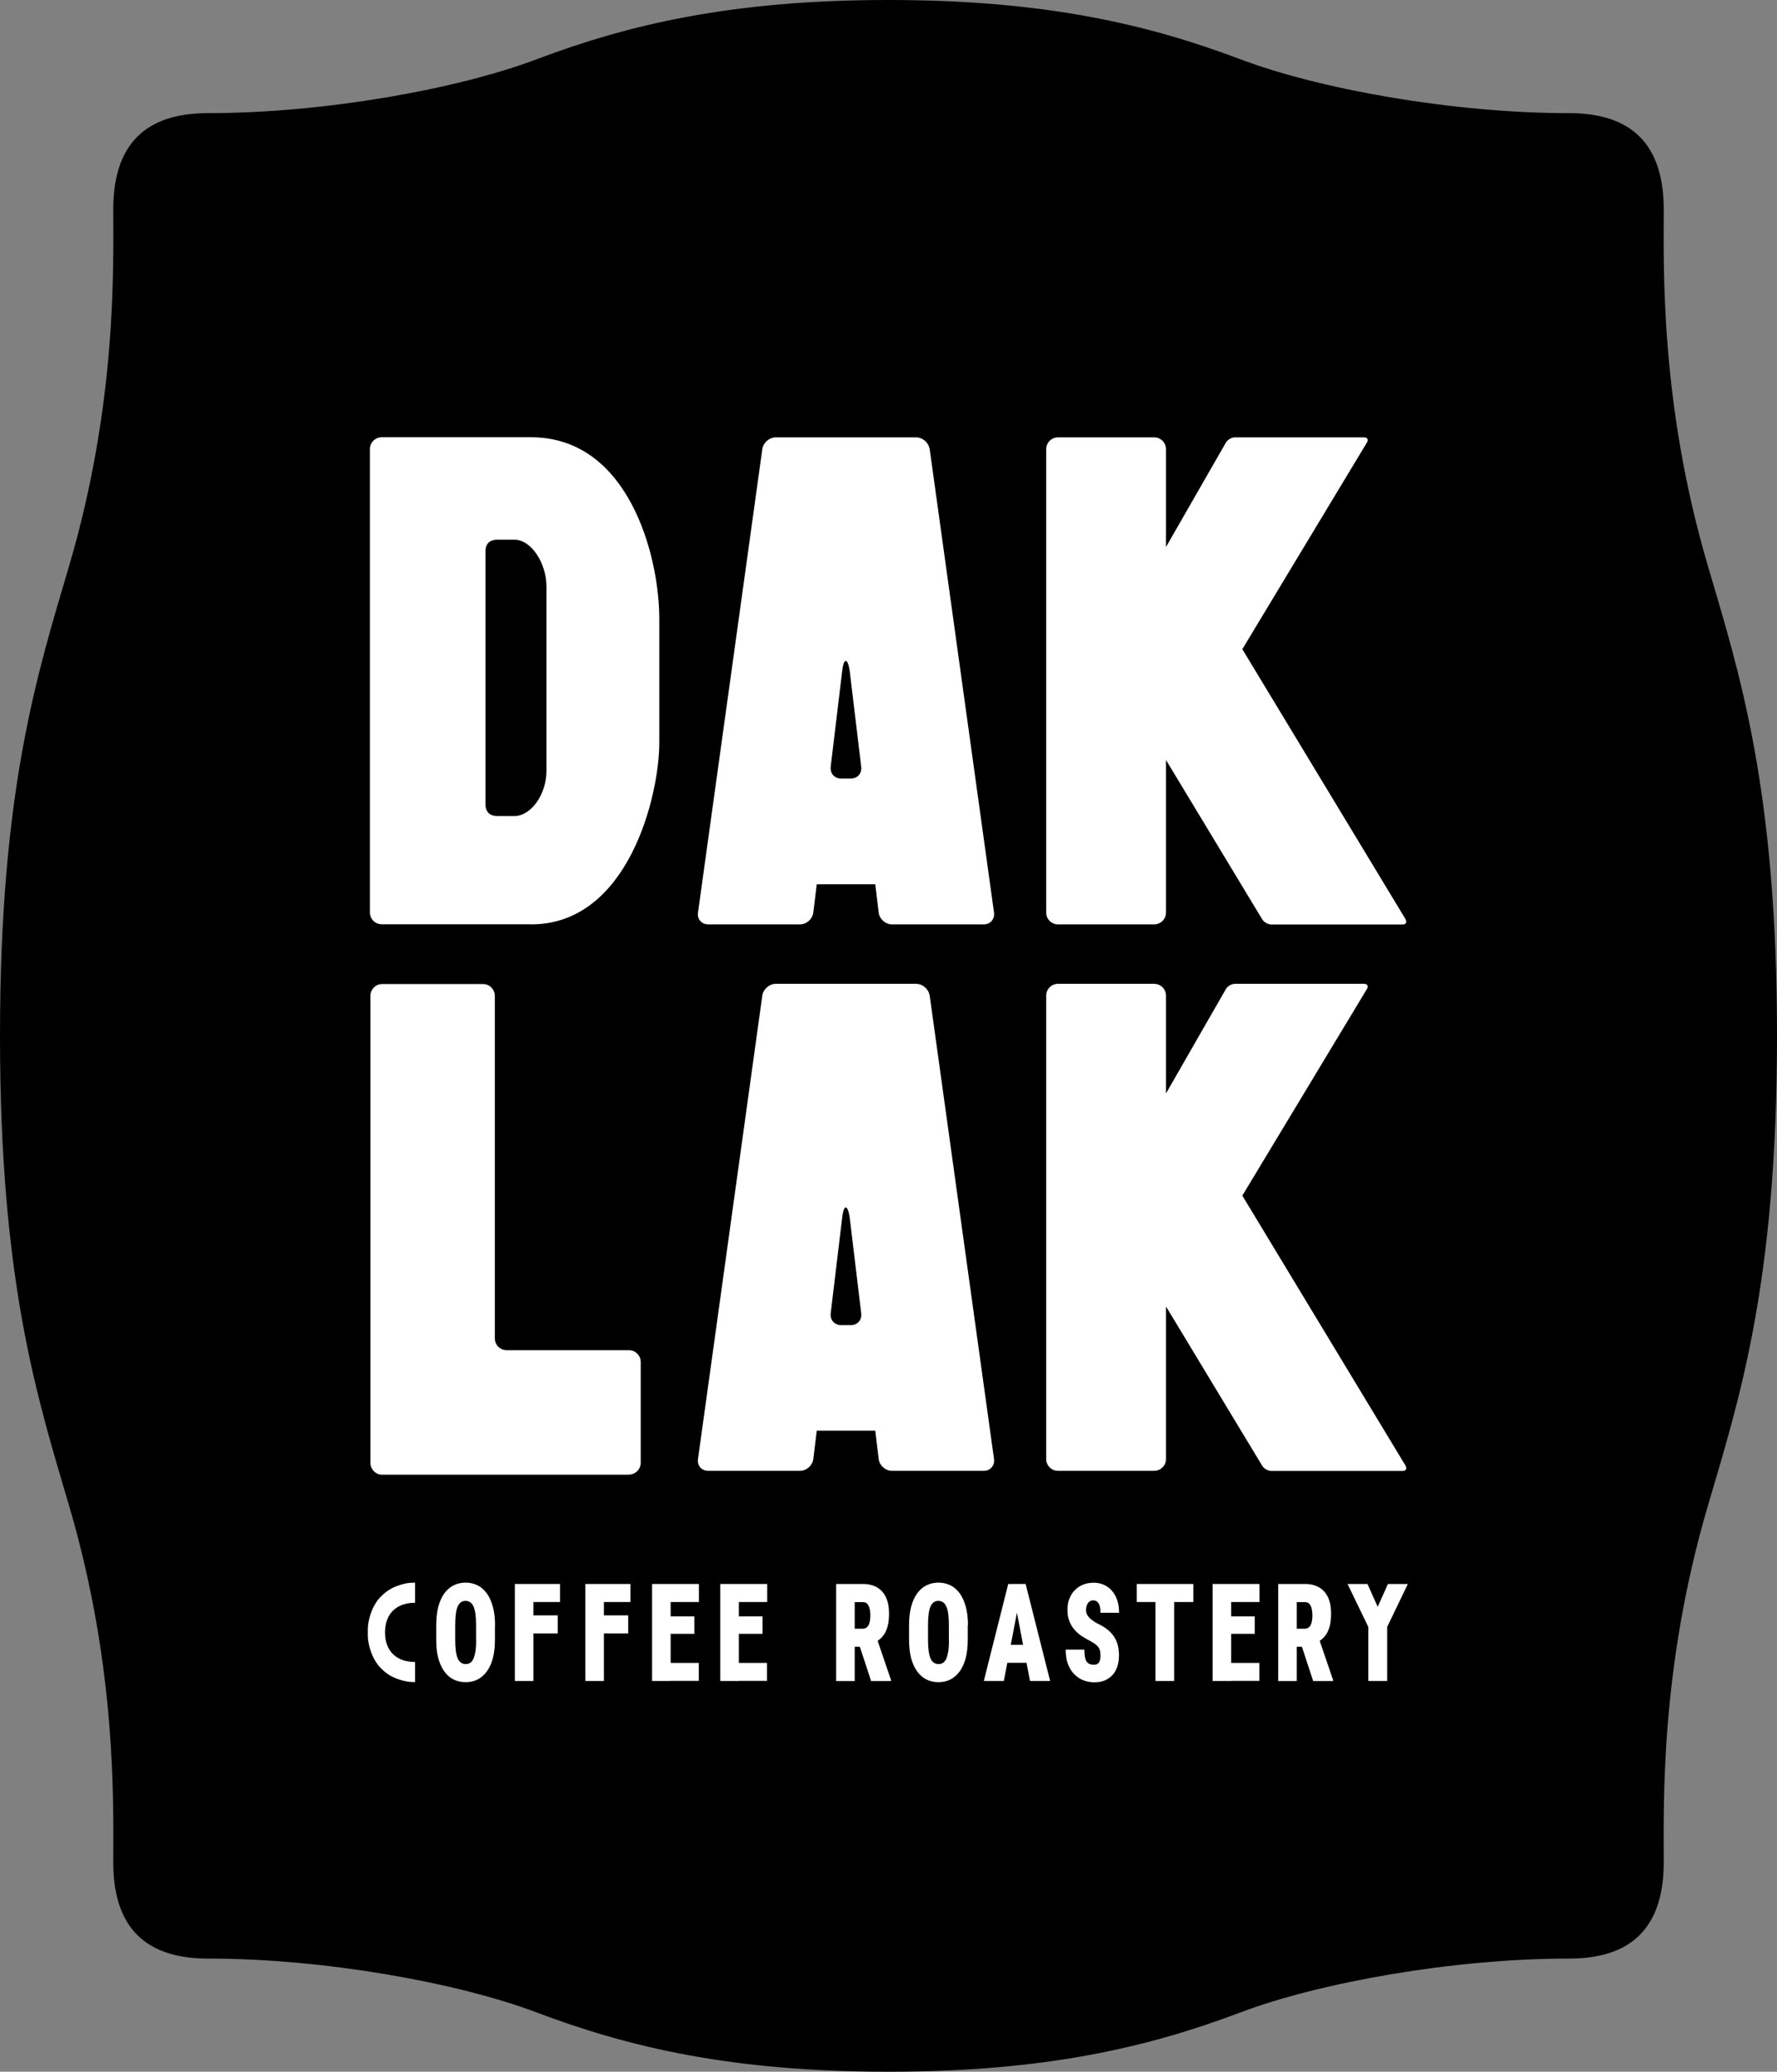
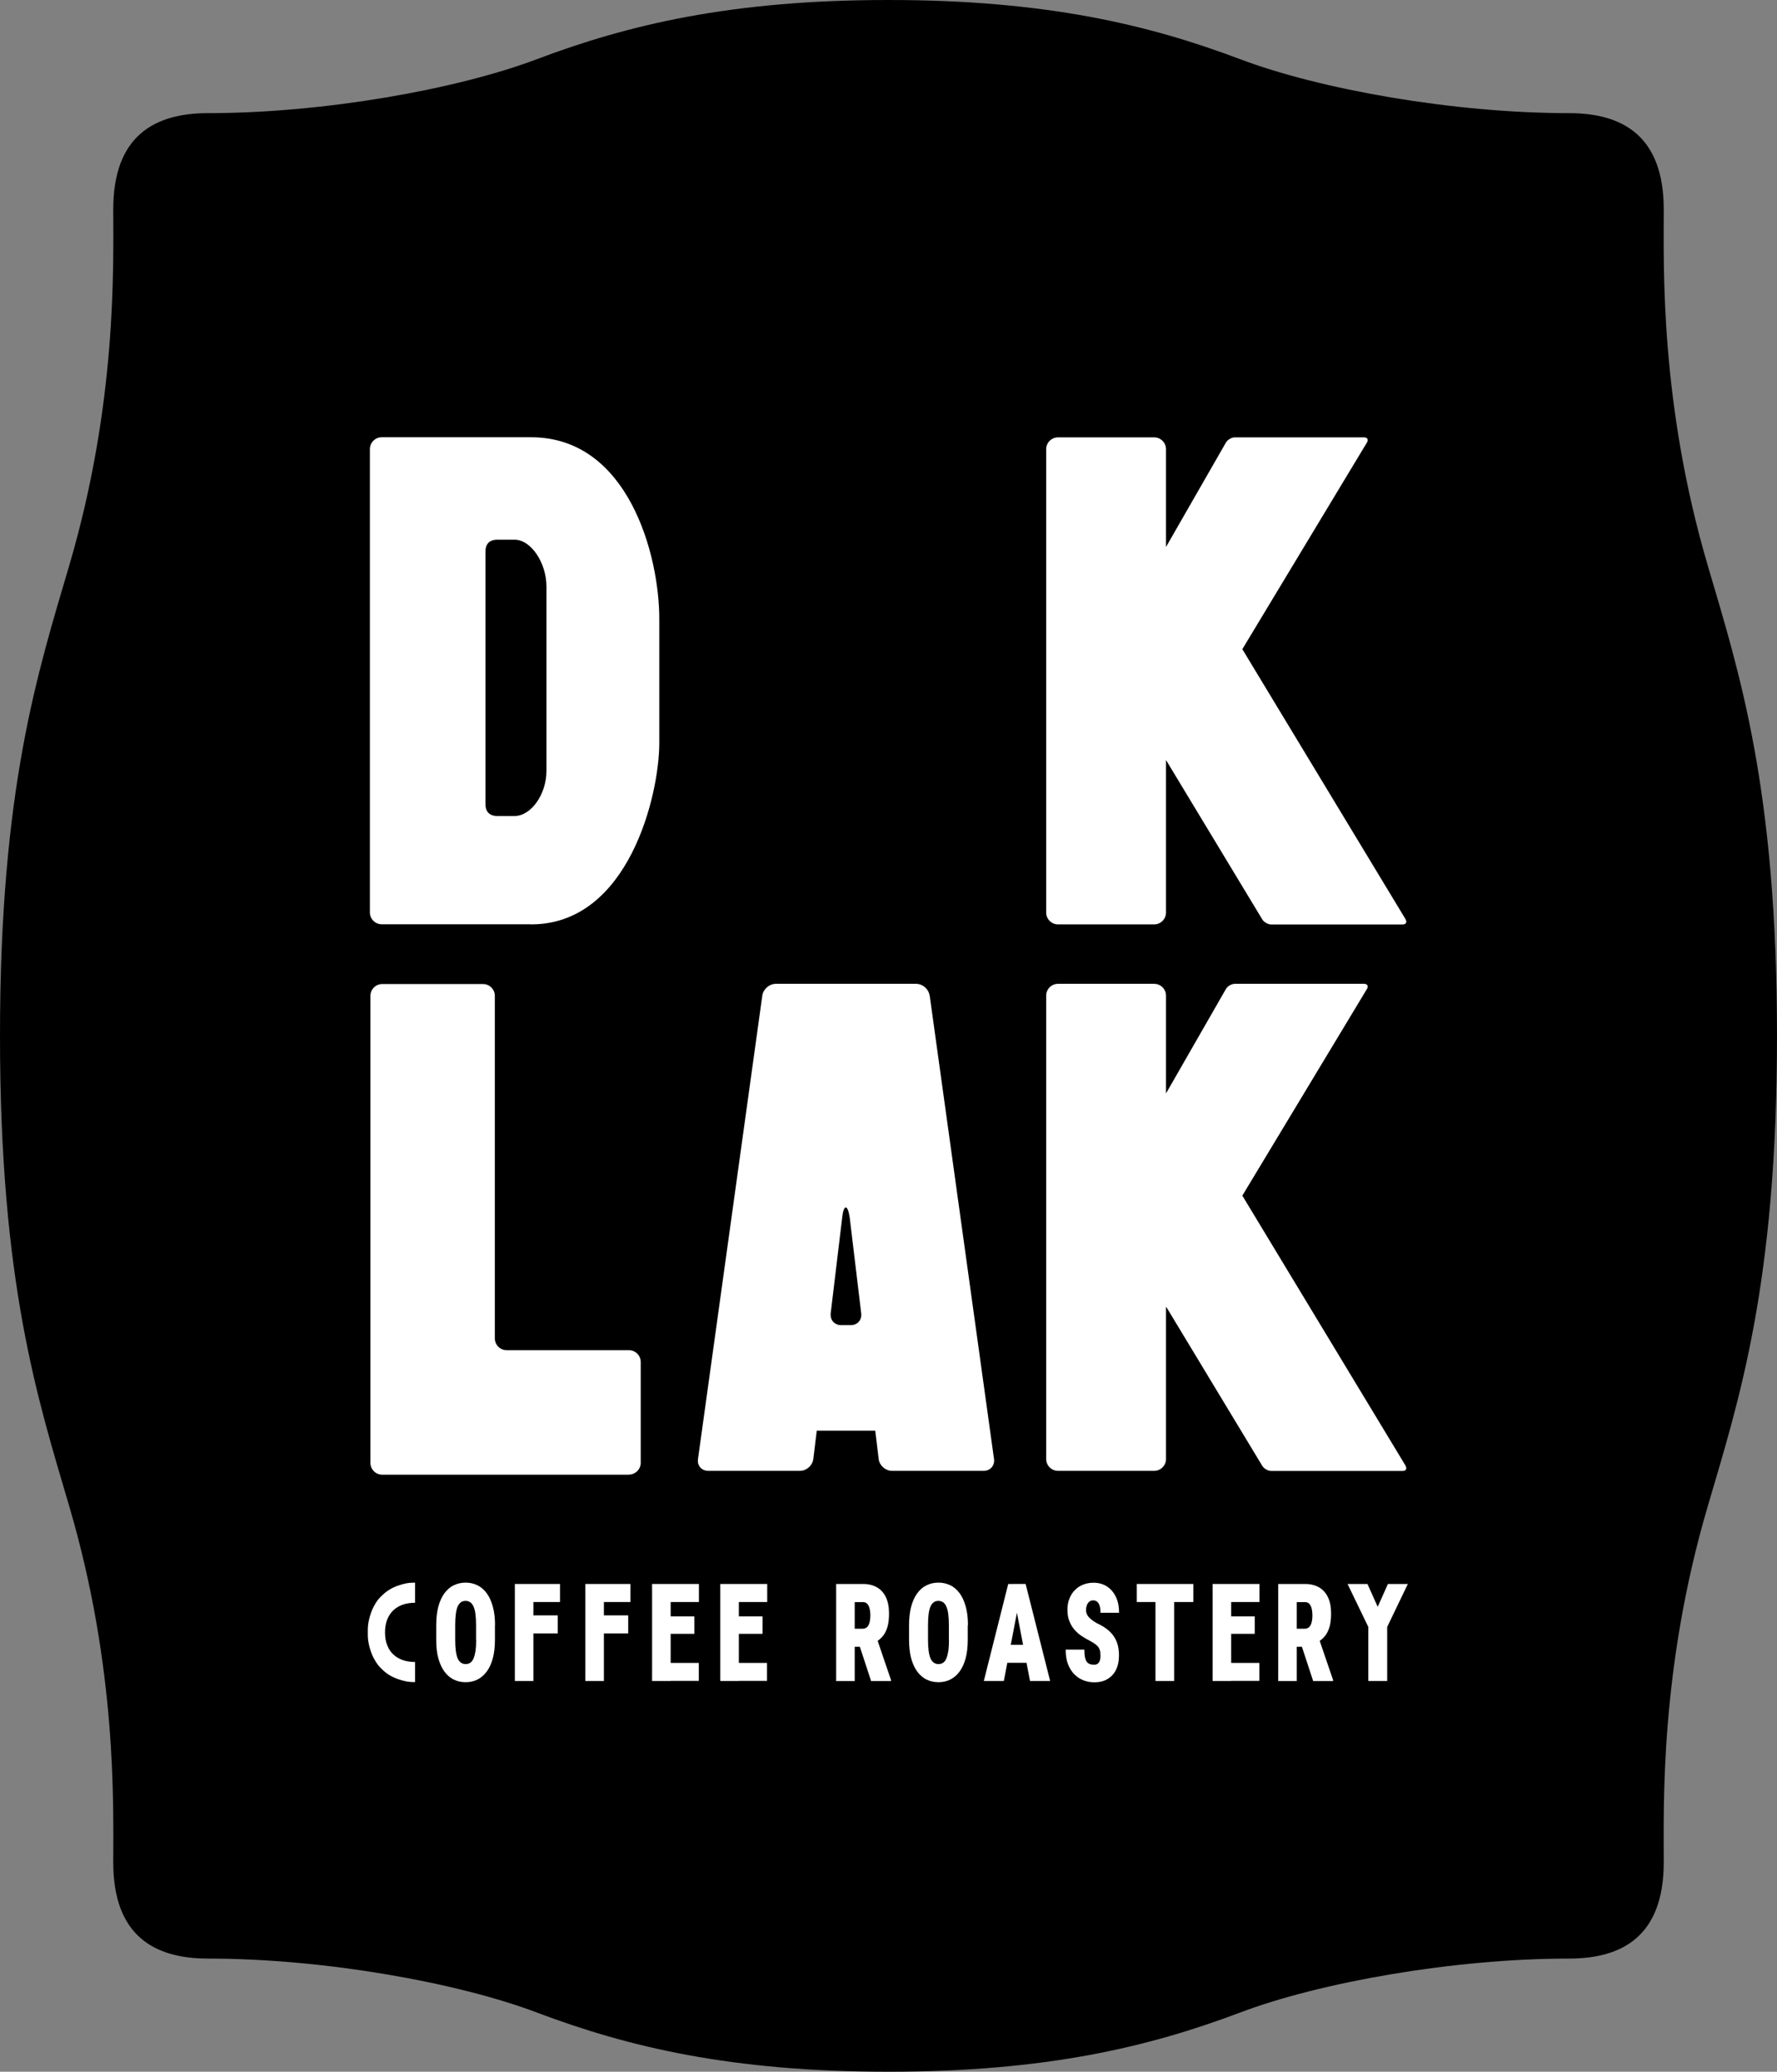
<svg xmlns="http://www.w3.org/2000/svg" id="_レイヤー_2" viewBox="0 0 170.4 198.66">
  <rect x="0" y="0" width="170.4" height="198.66" fill="#808080" stroke="none" />
  <g id="_レイヤー_2-2">
    <path d="M170.4,99.33c0,23.8-3.63,34.86-6.65,45.14-4.58,15.58-4.21,28.58-4.21,34.11,0,7.09-3.99,9.23-9.08,9.23-11.15,0-23.94,2.3-31.53,5.17-8.79,3.32-18.66,5.68-33.73,5.68-15.07,0-24.94-2.36-33.73-5.68-7.59-2.87-20.38-5.17-31.53-5.17-5.09,0-9.08-2.14-9.08-9.23,0-5.54.37-18.53-4.21-34.11-3.02-10.28-6.65-21.34-6.65-45.14s3.63-34.86,6.65-45.14c4.58-15.58,4.21-28.58,4.21-34.11,0-7.09,3.99-9.23,9.08-9.23,11.15,0,23.94-2.3,31.53-5.17C60.26,2.36,70.13,0,85.2,0c15.07,0,24.94,2.36,33.73,5.68,7.59,2.87,20.38,5.17,31.53,5.17,5.09,0,9.08,2.14,9.08,9.23,0,5.54-.37,18.53,4.21,34.11,3.02,10.28,6.65,21.34,6.65,45.14Z" />
    <path d="M60.31,141.4c.62,0,1.13-.51,1.13-1.13v-9.67c0-.62-.51-1.13-1.13-1.13h-11.73c-.62,0-1.13-.51-1.13-1.13v-32.85c0-.62-.51-1.13-1.13-1.13h-9.67c-.62,0-1.13.51-1.13,1.13v44.79c0,.62.51,1.13,1.13,1.13h23.66Z" style="fill:#fff;" />
    <path d="M50.93,88.64c9.36,0,12.29-12.41,12.29-17.39v-11.93c0-6.02-2.94-17.39-12.29-17.39h-14.33c-.62,0-1.13.51-1.13,1.13v44.44c0,.62.51,1.13,1.13,1.13h14.33ZM52.4,73.92c0,2.25-1.47,4.33-3.07,4.33h-1.63c-.55,0-1.15-.22-1.15-1.16v-24.18c0-.94.59-1.16,1.15-1.16h1.63c1.61,0,3.07,2.24,3.07,4.5v17.68Z" style="fill:#fff;" />
-     <path d="M89.14,43.06c-.09-.62-.67-1.12-1.29-1.12h-13.46c-.62,0-1.2.51-1.29,1.12l-6.17,44.46c-.09.62.35,1.12.98,1.12h8.81c.62,0,1.19-.51,1.27-1.13l.33-2.72h5.61l.33,2.72c.07.62.65,1.13,1.27,1.13h8.81c.62,0,1.06-.51.98-1.12l-6.17-44.46ZM81.62,74.66h-1c-.46,0-1.05-.37-.96-1.16l1.1-9.16c.14-1.29.53-1.29.72,0l1.1,9.16c.1.79-.5,1.16-.96,1.16Z" style="fill:#fff;" />
    <path d="M134.79,88.16l-15.66-25.91,11.95-19.82c.16-.27.04-.49-.27-.49h-12.4c-.31,0-.69.22-.85.49l-5.75,10.02v-9.38c0-.62-.51-1.13-1.13-1.13h-9.23c-.62,0-1.13.51-1.13,1.13v44.44c0,.62.51,1.13,1.13,1.13h9.23c.62,0,1.13-.51,1.13-1.13v-14.63l9.23,15.28c.16.27.55.49.86.49h12.61c.31,0,.43-.22.27-.49Z" style="fill:#fff;" />
    <path d="M89.14,95.46c-.09-.62-.67-1.12-1.29-1.12h-13.46c-.62,0-1.2.51-1.29,1.12l-6.17,44.46c-.09.62.35,1.12.98,1.12h8.81c.62,0,1.19-.51,1.27-1.13l.33-2.72h5.61l.33,2.72c.07.62.65,1.13,1.27,1.13h8.81c.62,0,1.06-.51.98-1.12l-6.17-44.46ZM81.62,127.07h-1c-.46,0-1.05-.37-.96-1.16l1.1-9.16c.14-1.29.53-1.29.72,0l1.1,9.16c.1.79-.5,1.16-.96,1.16Z" style="fill:#fff;" />
    <path d="M134.79,140.56l-15.66-25.91,11.95-19.82c.16-.27.04-.49-.27-.49h-12.4c-.31,0-.69.22-.85.49l-5.75,10.02v-9.38c0-.62-.51-1.13-1.13-1.13h-9.23c-.62,0-1.13.51-1.13,1.13v44.44c0,.62.51,1.13,1.13,1.13h9.23c.62,0,1.13-.51,1.13-1.13v-14.63l9.23,15.28c.16.27.55.49.86.49h12.61c.31,0,.43-.22.27-.49Z" style="fill:#fff;" />
    <path d="M47.46,155.84v1.41c0,.67-.07,1.26-.2,1.76-.14.51-.33.93-.58,1.27-.25.34-.55.6-.89.77s-.72.26-1.14.26-.8-.09-1.15-.26-.64-.43-.89-.77c-.25-.34-.44-.77-.58-1.27-.14-.51-.2-1.09-.2-1.76v-1.41c0-.67.07-1.26.2-1.77.14-.51.33-.94.58-1.28.25-.34.54-.6.89-.77.34-.17.73-.26,1.15-.26s.8.09,1.14.26c.35.17.64.43.89.77.25.34.44.77.58,1.28.14.51.21,1.1.21,1.77ZM45.65,157.25v-1.42c0-.42-.02-.77-.06-1.07-.04-.29-.1-.53-.19-.72-.08-.18-.19-.32-.31-.4-.13-.08-.27-.13-.44-.13s-.33.04-.45.13c-.12.09-.23.22-.31.4-.08.18-.14.42-.18.72-.04.29-.06.65-.06,1.07v1.42c0,.41.02.77.06,1.06.04.29.1.53.18.72.08.19.19.32.32.41.13.09.28.13.45.13s.31-.04.44-.13.23-.22.31-.41c.08-.19.14-.43.19-.72.04-.29.06-.64.06-1.06Z" style="fill:#fff;" />
    <path d="M35.27,156.24c0-.73.28-1.64.56-2.17.31-.59.5-.8.9-1.17.4-.37.88-.66,1.43-.85.55-.19.96-.29,1.64-.29v1.93c-.43,0-.82.06-1.17.18-.35.12-.65.3-.91.54-.25.24-.45.53-.59.89-.14.36-.21.77-.21,1.23s.07.88.21,1.23c.14.36.33.65.59.89.25.24.56.42.91.54.35.12.74.18,1.17.18v1.93c-.68,0-1.08-.1-1.64-.29-.55-.19-1.03-.47-1.43-.85-.4-.37-.58-.58-.9-1.17-.28-.53-.56-1.44-.56-2.17v-.58Z" style="fill:#fff;" />
    <path d="M51.15,151.89v9.3h-1.78v-9.3h1.78ZM53.7,151.89v1.73h-3.03v-1.73h3.03ZM53.48,154.9v1.73h-2.82v-1.73h2.82Z" style="fill:#fff;" />
    <path d="M57.91,151.89v9.3h-1.78v-9.3h1.78ZM60.45,151.89v1.73h-3.03v-1.73h3.03ZM60.24,154.9v1.73h-2.82v-1.73h2.82Z" style="fill:#fff;" />
    <path d="M64.31,151.89v9.3h-1.78v-9.3h1.78ZM67.02,151.89v1.73h-3.34v-1.73h3.34ZM66.58,155v1.67h-2.89v-1.67h2.89ZM67.01,159.46v1.72h-3.32v-1.72h3.32Z" style="fill:#fff;" />
    <path d="M70.85,151.89v9.3h-1.78v-9.3h1.78ZM73.57,151.89v1.73h-3.34v-1.73h3.34ZM73.12,155v1.67h-2.89v-1.67h2.89ZM73.55,159.46v1.72h-3.32v-1.72h3.32Z" style="fill:#fff;" />
    <path d="M80.17,151.89h2.6c.51,0,.95.11,1.32.32s.66.53.86.95c.2.42.3.93.3,1.55,0,.53-.05.98-.16,1.33-.11.36-.26.65-.46.88s-.43.42-.7.57l-.58.42h-2.04v-1.73s1.42,0,1.42,0c.16,0,.3-.05.41-.15.11-.1.19-.25.24-.44s.08-.42.08-.68-.03-.5-.08-.69c-.05-.19-.13-.34-.23-.44s-.23-.15-.38-.15h-.81v7.57h-1.78v-9.3ZM83.53,161.19l-1.35-4.11h1.89s1.37,4.02,1.37,4.02v.1h-1.91Z" style="fill:#fff;" />
    <path d="M92.8,155.84v1.41c0,.67-.07,1.26-.2,1.76-.14.51-.33.93-.58,1.27s-.55.6-.89.77c-.34.17-.72.26-1.14.26s-.8-.09-1.15-.26c-.34-.17-.64-.43-.89-.77s-.44-.77-.58-1.27c-.13-.51-.2-1.09-.2-1.76v-1.41c0-.67.07-1.26.2-1.77.14-.51.33-.94.58-1.28.25-.34.54-.6.89-.77.34-.17.73-.26,1.15-.26s.8.09,1.15.26c.35.17.64.43.89.77.25.34.44.77.58,1.28.14.51.21,1.1.21,1.77ZM90.99,157.25v-1.42c0-.42-.02-.77-.06-1.07-.04-.29-.1-.53-.19-.72-.08-.18-.19-.32-.31-.4-.12-.08-.27-.13-.44-.13s-.33.04-.45.13c-.12.09-.23.22-.31.4-.08.18-.14.42-.18.72-.04.29-.06.65-.06,1.07v1.42c0,.41.02.77.06,1.06.04.29.1.53.18.72.08.19.19.32.32.41.13.09.28.13.45.13s.31-.04.44-.13.23-.22.31-.41c.08-.19.14-.43.19-.72.04-.29.06-.64.06-1.06Z" style="fill:#fff;" />
    <path d="M97.67,153.84l-1.41,7.35h-1.92l2.34-9.3h1.2l-.21,1.95ZM98.83,157.72v1.73h-3.29v-1.73h3.29ZM98.77,161.19l-1.41-7.35-.23-1.95h1.22l2.35,9.3h-1.92Z" style="fill:#fff;" />
    <path d="M105.52,158.72c0-.14-.01-.28-.03-.39s-.07-.23-.13-.33-.16-.21-.29-.31c-.13-.1-.3-.21-.52-.33-.27-.14-.54-.29-.8-.46-.26-.17-.49-.37-.7-.61-.21-.23-.37-.5-.5-.82s-.19-.68-.19-1.1.06-.76.19-1.08c.13-.32.3-.6.53-.82.22-.23.49-.4.79-.52s.64-.18,1-.18c.48,0,.9.12,1.27.35.37.24.65.57.86,1,.21.43.31.94.31,1.53h-1.78c0-.23-.02-.44-.07-.62-.05-.18-.12-.32-.23-.42s-.24-.15-.4-.15c-.15,0-.28.04-.38.13-.1.08-.18.2-.23.34-.05.14-.08.3-.08.47,0,.14.03.27.08.38.05.11.12.22.22.32.09.1.2.19.32.28.12.09.26.18.4.26.34.16.65.33.92.53s.49.41.67.66c.18.25.32.52.41.83.09.31.14.66.14,1.05,0,.42-.05.79-.16,1.11-.11.32-.27.6-.48.82-.21.22-.46.39-.75.51-.29.12-.62.17-.99.17-.34,0-.67-.06-.99-.18-.33-.12-.62-.31-.88-.56s-.47-.58-.63-.98c-.16-.4-.23-.87-.23-1.42h1.79c0,.27.02.5.05.69.04.19.09.34.16.45.08.11.17.19.29.24.12.05.26.07.44.07.16,0,.28-.04.37-.12s.15-.19.19-.33c.03-.14.05-.29.05-.46Z" style="fill:#fff;" />
    <path d="M114.43,151.89v1.73h-5.42v-1.73h5.42ZM112.59,151.89v9.3h-1.79v-9.3h1.79Z" style="fill:#fff;" />
    <path d="M118.06,151.89v9.3h-1.78v-9.3h1.78ZM120.77,151.89v1.73h-3.34v-1.73h3.34ZM120.32,155v1.67h-2.89v-1.67h2.89ZM120.76,159.46v1.72h-3.32v-1.72h3.32Z" style="fill:#fff;" />
    <path d="M122.56,151.89h2.6c.51,0,.95.11,1.32.32s.66.53.86.95c.2.42.3.93.3,1.55,0,.53-.05.98-.16,1.33s-.26.65-.46.88c-.2.23-.43.42-.7.57l-.58.42h-2.04v-1.73s1.42,0,1.42,0c.16,0,.3-.05.41-.15.11-.1.19-.25.24-.44s.08-.42.08-.68-.03-.5-.08-.69c-.05-.19-.13-.34-.23-.44-.1-.1-.23-.15-.38-.15h-.81v7.57h-1.78v-9.3ZM125.92,161.19l-1.35-4.11h1.89s1.37,4.02,1.37,4.02v.1h-1.91Z" style="fill:#fff;" />
    <path d="M131.13,151.89l.98,2.19.98-2.19h1.91l-1.98,4.12v5.18h-1.81v-5.18l-1.99-4.12h1.91Z" style="fill:#fff;" />
  </g>
</svg>